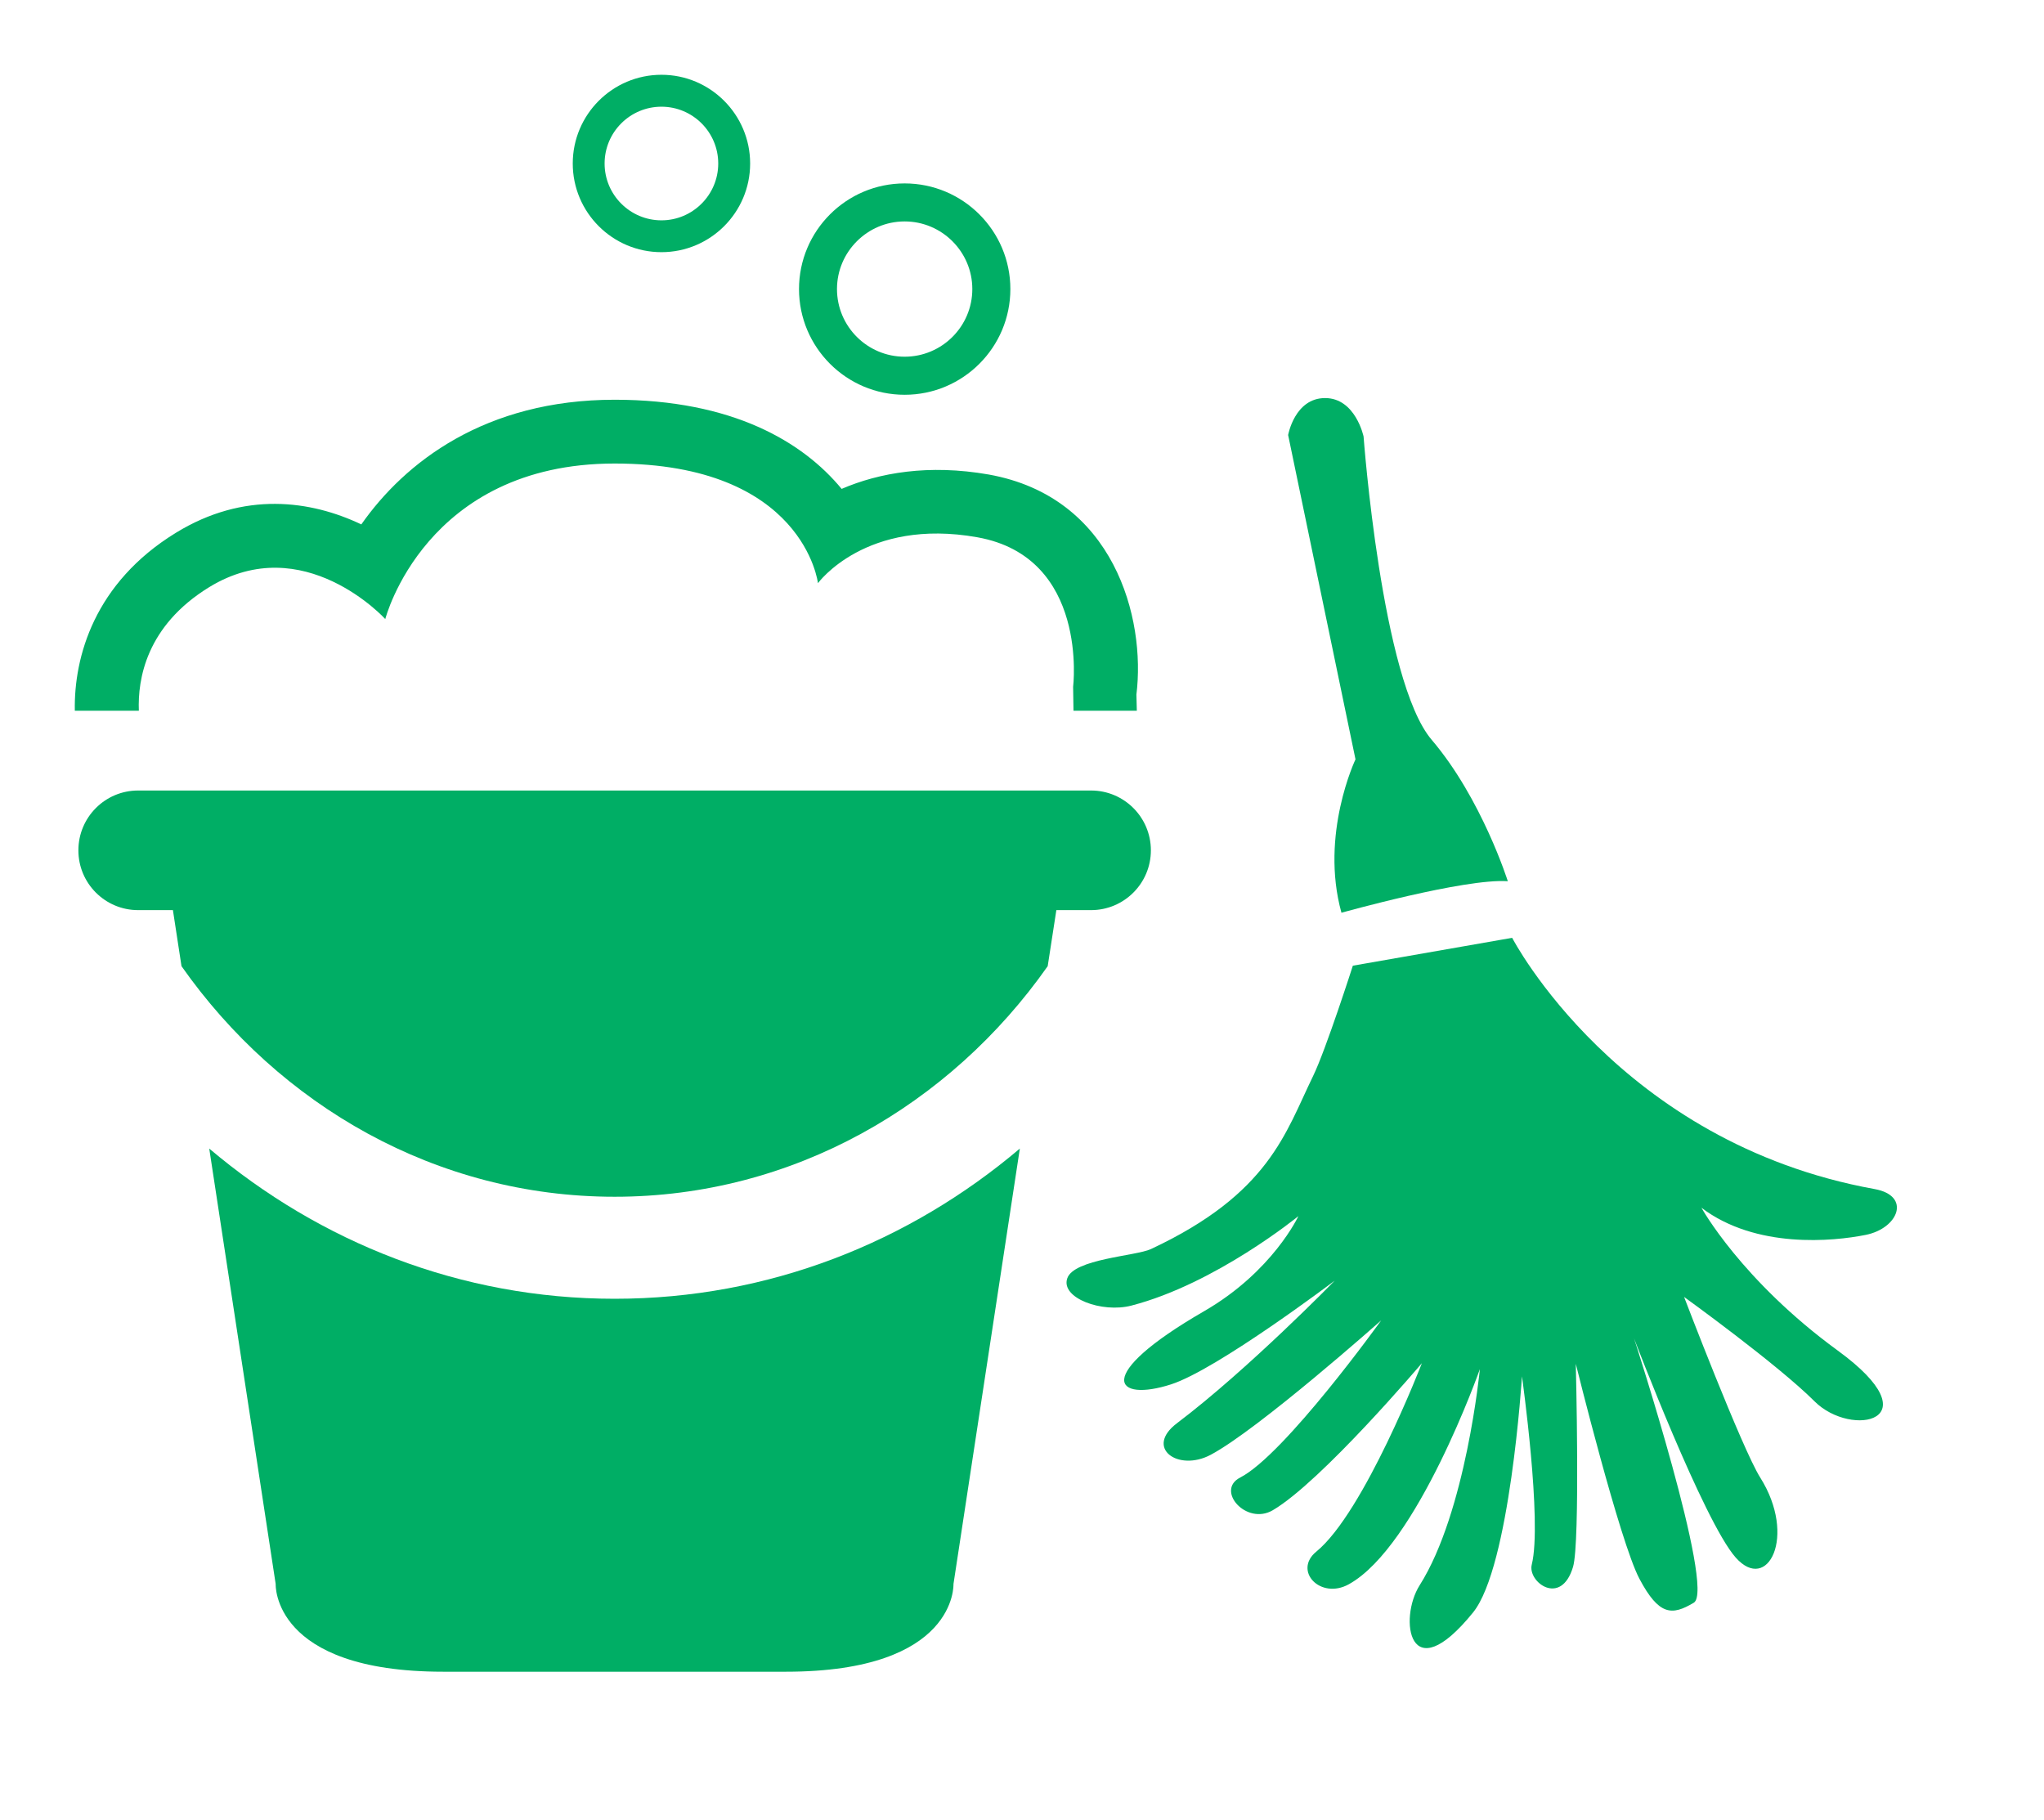
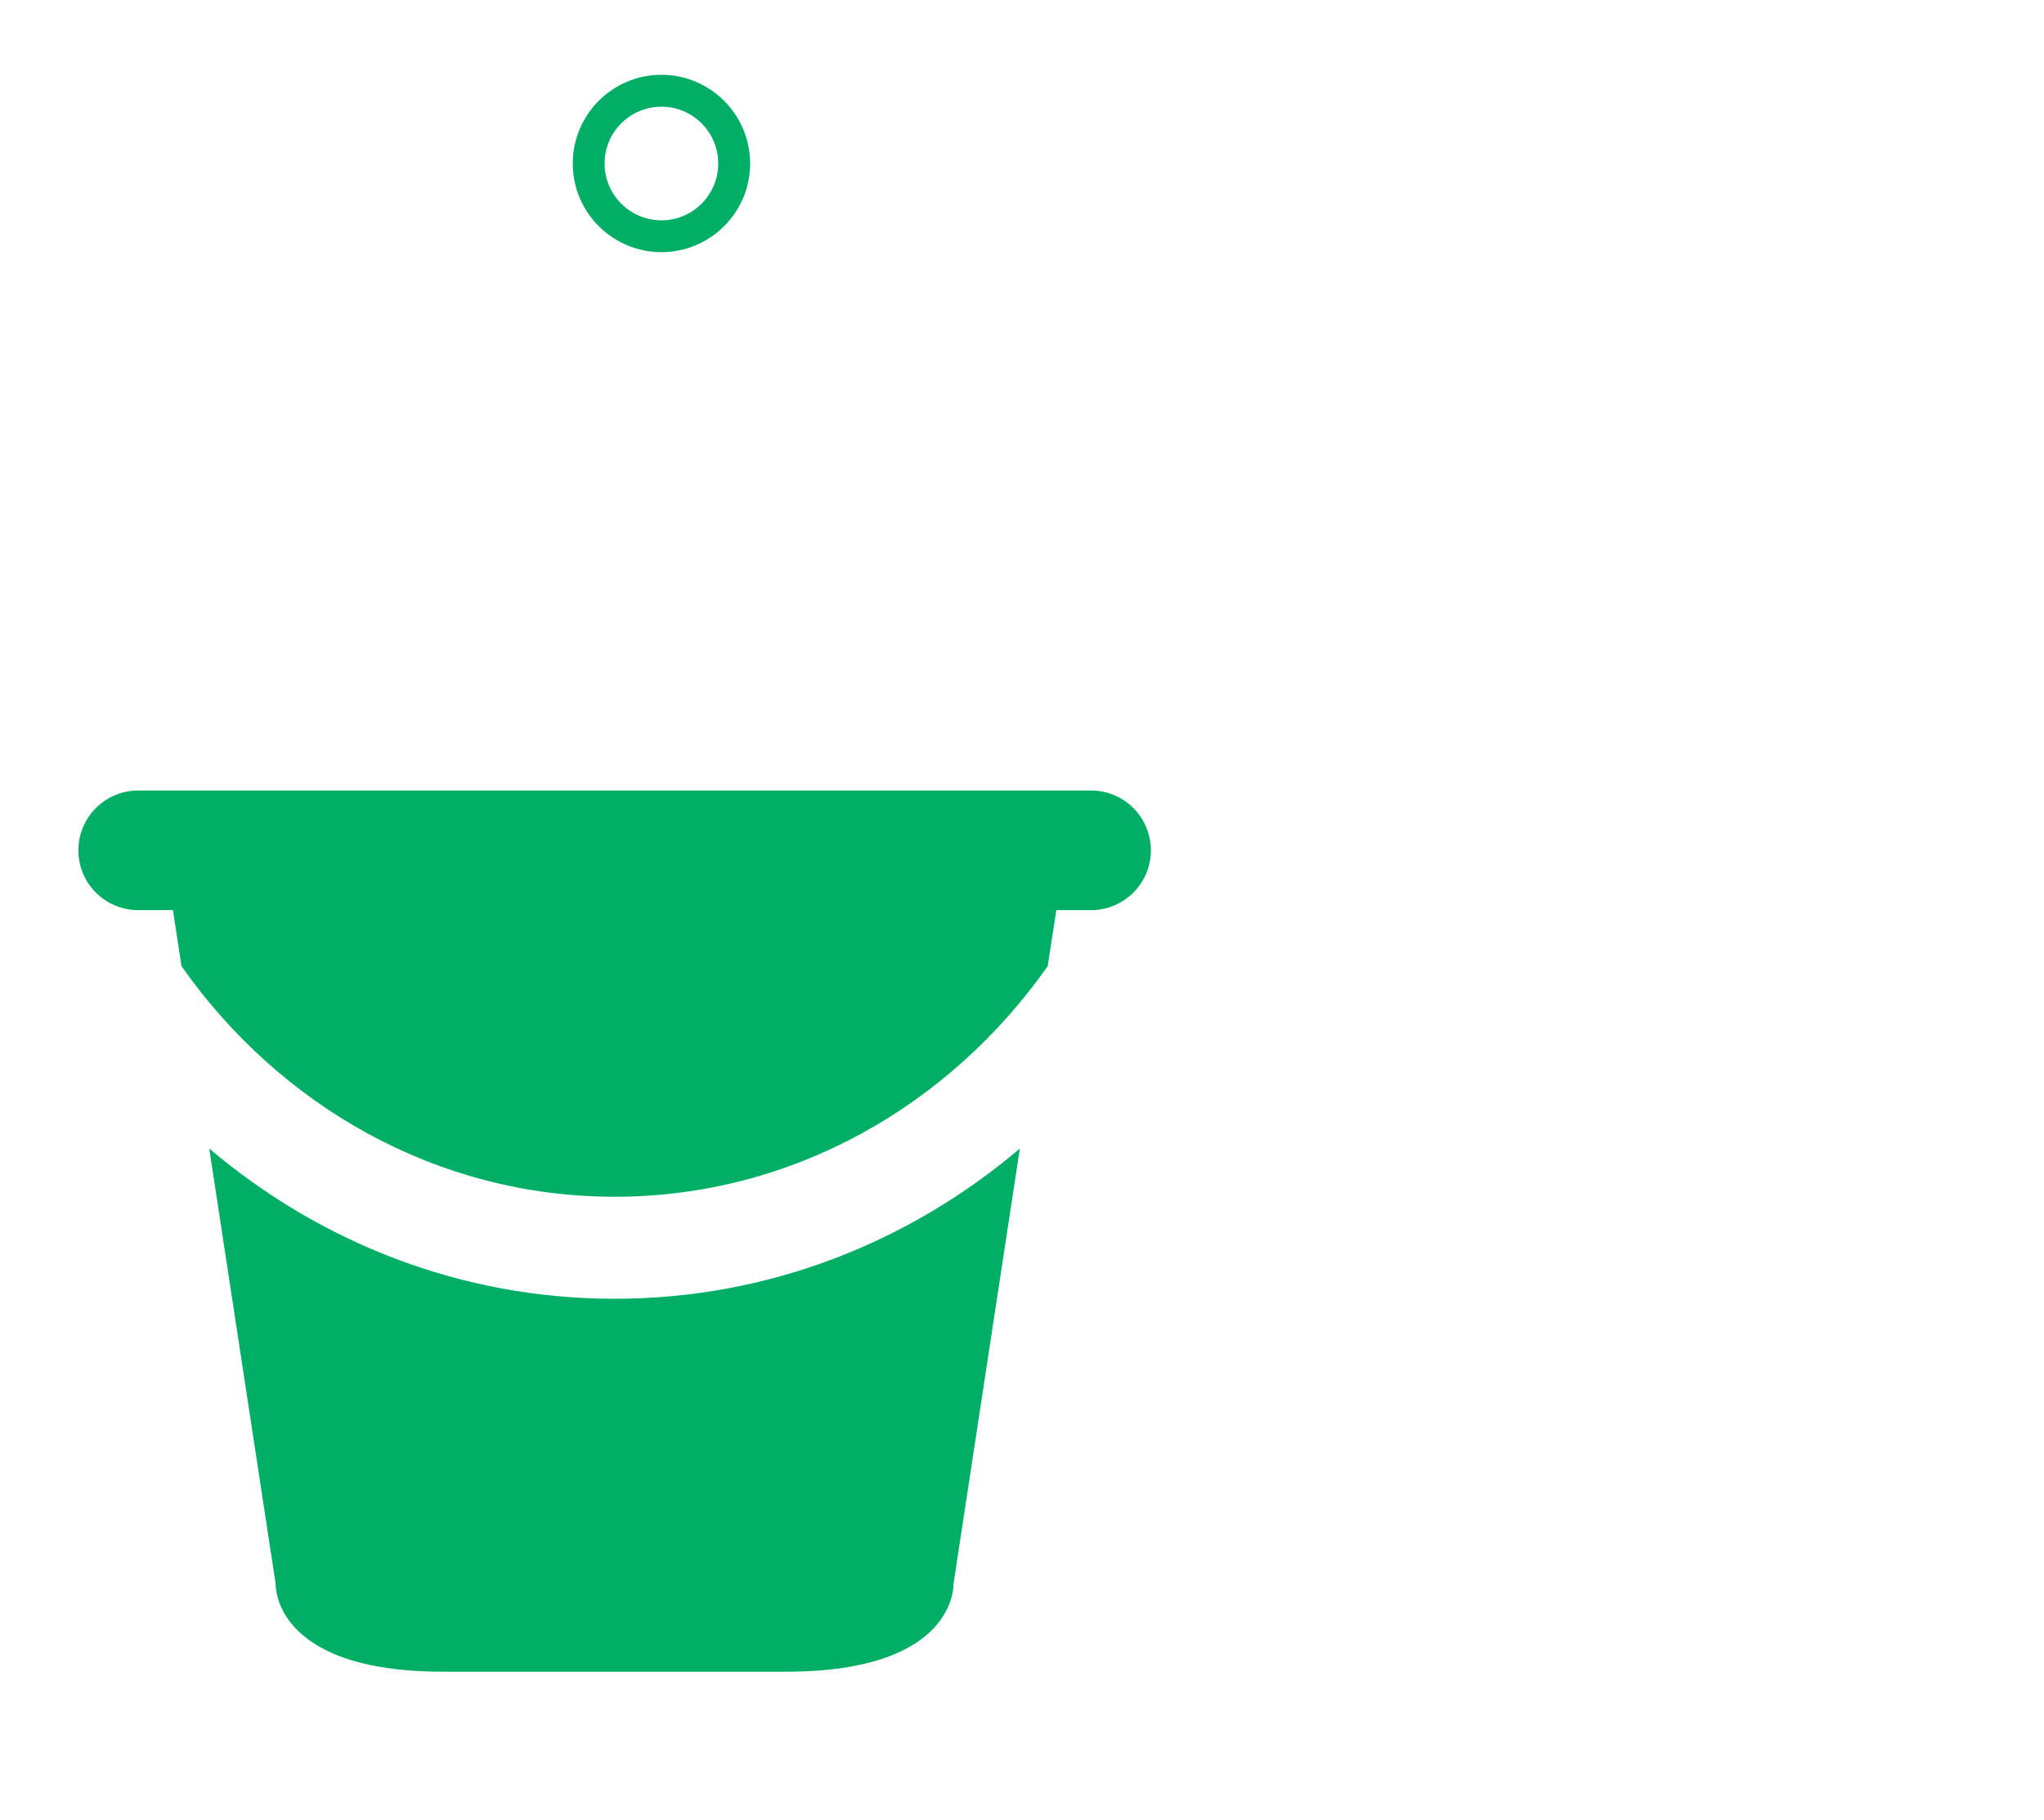
<svg xmlns="http://www.w3.org/2000/svg" version="1.1" tabindex="0" id="logo" viewBox="0 0 82 73">
  <g transform="translate(3,3) scale(0.731,0.731)" style="color: rgb(0, 174, 101);">
    <g>
      <g transform="translate(-2.502, -8.681) scale(1)">
        <g>
          <path fill="#00ae65" d="M5.978,54.524h1.91l0.471,3.076c5.366,7.639,13.987,12.654,23.771,12.654   c9.775,0,18.399-5.016,23.766-12.654l0.475-3.076h1.906c1.812,0,3.282-1.471,3.282-3.28c0-1.815-1.471-3.284-3.282-3.284H5.978   c-1.811,0-3.278,1.469-3.278,3.284C2.699,53.054,4.167,54.524,5.978,54.524z" />
          <path fill="#00ae65" d="M32.129,75.853c-8.475,0-16.186-3.116-22.248-8.243l3.646,23.897c0,0-0.218,4.813,9.189,4.813   c9.412,0,9.412,0,9.412,0s0,0,9.407,0c9.411,0,9.19-4.813,9.19-4.813l3.642-23.897C48.318,72.736,40.607,75.853,32.129,75.853z" />
-           <path fill="#00ae65" d="M6.018,43.582c-0.067-1.722,0.396-4.656,3.863-6.784c5.181-3.169,9.661,1.752,9.661,1.752   s2.19-8.535,12.587-8.535c10.392,0,11.159,6.566,11.159,6.566s2.626-3.613,8.751-2.518c6.126,1.096,5.252,8.206,5.252,8.206   l0.02,1.313h3.476l-0.023-0.886c0.519-4.182-1.214-10.847-8.106-12.078c-3.298-0.578-6.015-0.096-8.071,0.789   c-2.119-2.571-5.983-4.893-12.456-4.893c-7.114,0-11.516,3.437-13.904,6.842c-2.768-1.317-6.43-1.84-10.175,0.459   c-4.473,2.744-5.604,6.811-5.548,9.767H6.018z" />
          <path fill="#00ae65" d="M34.699,18.416c-2.689,0-4.868-2.183-4.868-4.865c0-2.684,2.179-4.87,4.868-4.87   c2.685,0,4.867,2.187,4.867,4.87C39.566,16.233,37.384,18.416,34.699,18.416z M34.699,10.433c-1.721,0-3.12,1.396-3.12,3.118   c0,1.718,1.399,3.118,3.12,3.118c1.716,0,3.116-1.4,3.116-3.118C37.815,11.828,36.415,10.433,34.699,10.433z" />
-           <path fill="#00ae65" d="M48.045,26.242c-3.199,0-5.797-2.603-5.797-5.802c0-3.195,2.598-5.797,5.797-5.797   c3.203,0,5.802,2.602,5.802,5.797C53.847,23.64,51.248,26.242,48.045,26.242z M48.045,16.729c-2.044,0-3.713,1.667-3.713,3.711   c0,2.053,1.669,3.713,3.713,3.713c2.045,0,3.714-1.66,3.714-3.713C51.759,18.396,50.09,16.729,48.045,16.729z" />
-           <path fill="#00ae65" d="M81.147,52.938c0,0-1.431-4.539-4.18-7.763c-2.748-3.225-3.736-16.644-3.736-16.644   s-0.443-2.108-2.112-2.108c-1.668,0-2.028,2.028-2.028,2.028l3.697,17.799c0,0-1.965,4.117-0.771,8.418   C72.018,54.669,78.779,52.771,81.147,52.938z" />
-           <path fill="#00ae65" d="M81.385,56.044c0,0,5.825,11.245,19.892,13.788c2.024,0.368,1.309,2.155-0.487,2.515   c-1.791,0.359-6.03,0.775-9.016-1.49c0,0,2.19,3.98,7.486,7.842c5.291,3.861,0.755,4.816-1.277,2.785   c-2.029-2.03-7.162-5.732-7.162-5.732s3.184,8.336,4.18,9.914c2.029,3.223,0.403,6.377-1.353,4.382   c-1.755-1.993-5.575-12.027-5.575-12.027s4.48,13.795,3.282,14.511c-1.194,0.716-1.91,0.718-2.985-1.313   c-1.076-2.029-3.492-11.797-3.492-11.797s0.249,9.804-0.15,11.141c-0.656,2.21-2.507,0.836-2.266-0.123   c0.585-2.346-0.538-10.329-0.538-10.329s-0.656,10.452-2.685,12.959c-3.527,4.352-4.09,0.336-2.931-1.493   c2.547-4.02,3.306-11.863,3.306-11.863s-3.424,9.715-7.189,11.805c-1.558,0.867-3.076-0.738-1.787-1.79   c2.63-2.151,5.793-10.341,5.793-10.341s-5.5,6.493-8.182,8.07c-1.455,0.852-3.155-1.095-1.791-1.793   c2.448-1.256,7.739-8.625,7.739-8.625s-6.73,5.982-9.36,7.378c-1.783,0.946-3.646-0.38-1.843-1.738   c3.887-2.935,8.656-7.823,8.656-7.823s-6.45,4.877-8.984,5.693c-3.069,0.991-4.394-0.431,1.823-4.021   c3.756-2.17,5.164-5.211,5.164-5.211s-4.54,3.713-9.166,4.91c-1.614,0.42-3.88-0.414-3.52-1.49   c0.352-1.076,3.772-1.227,4.595-1.613c6.505-3.045,7.379-6.379,8.897-9.492c0.704-1.447,2.183-6.059,2.183-6.059L81.385,56.044z" />
        </g>
      </g>
    </g>
  </g>
</svg>